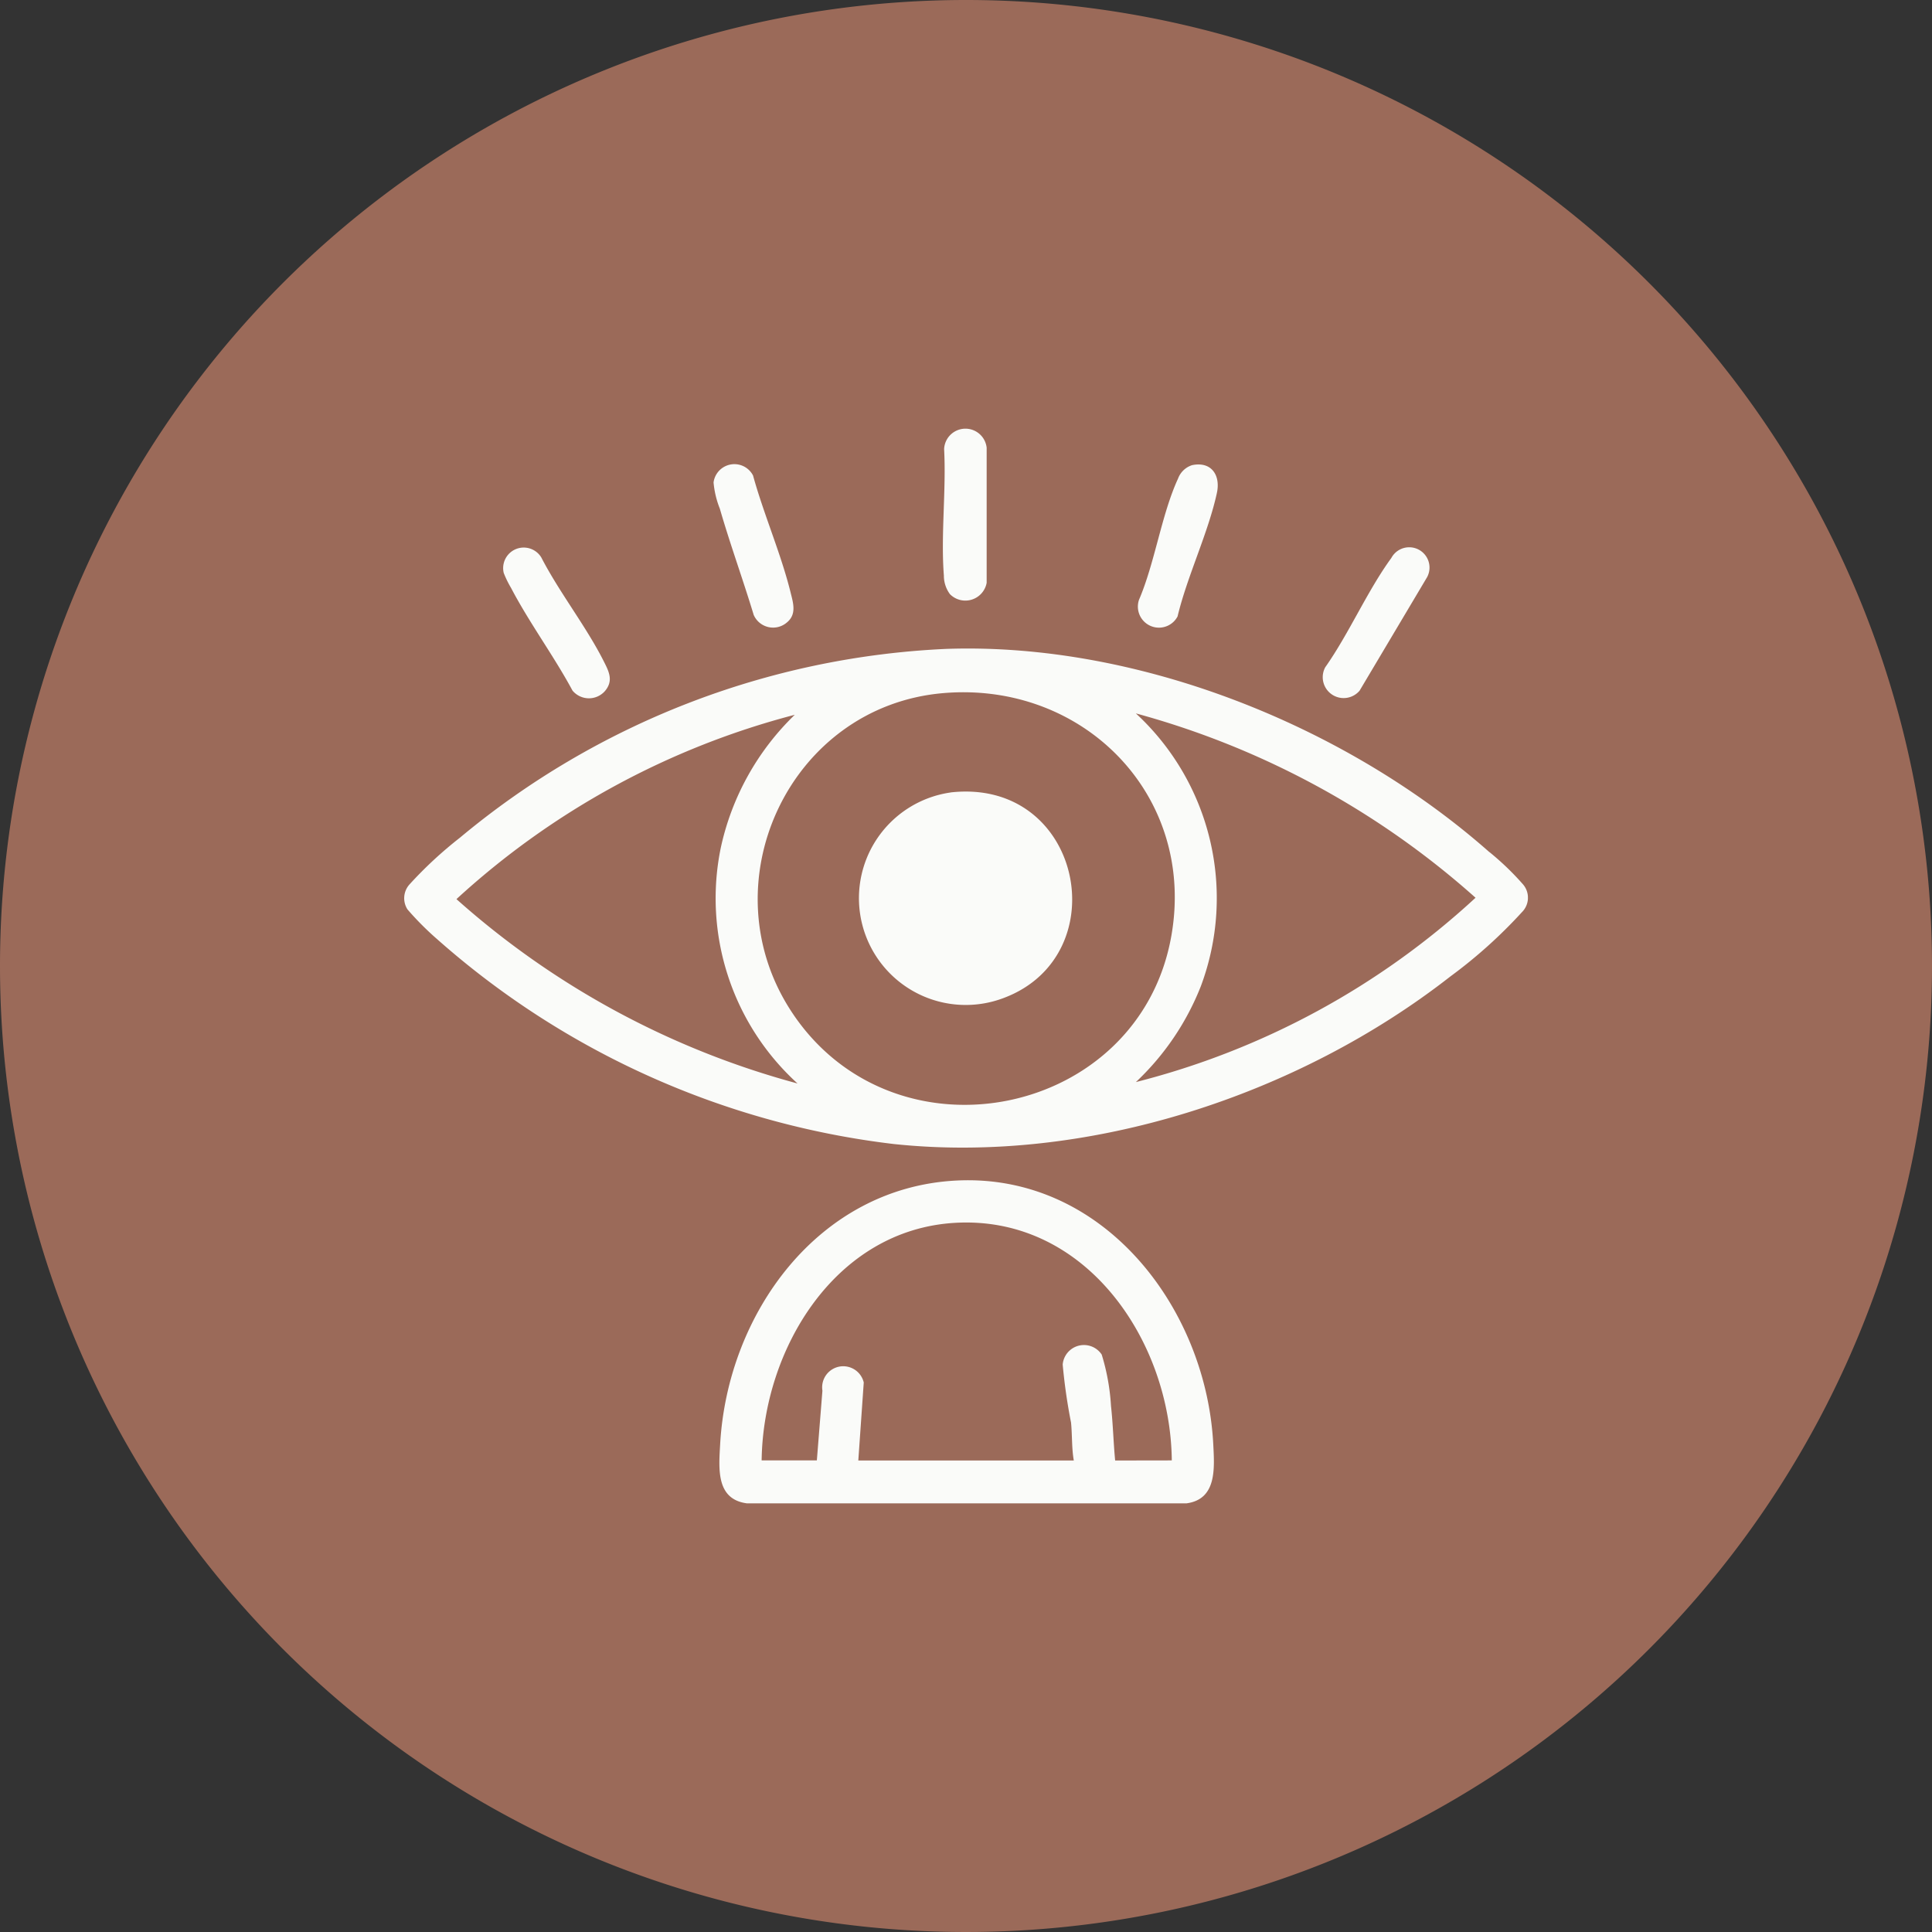
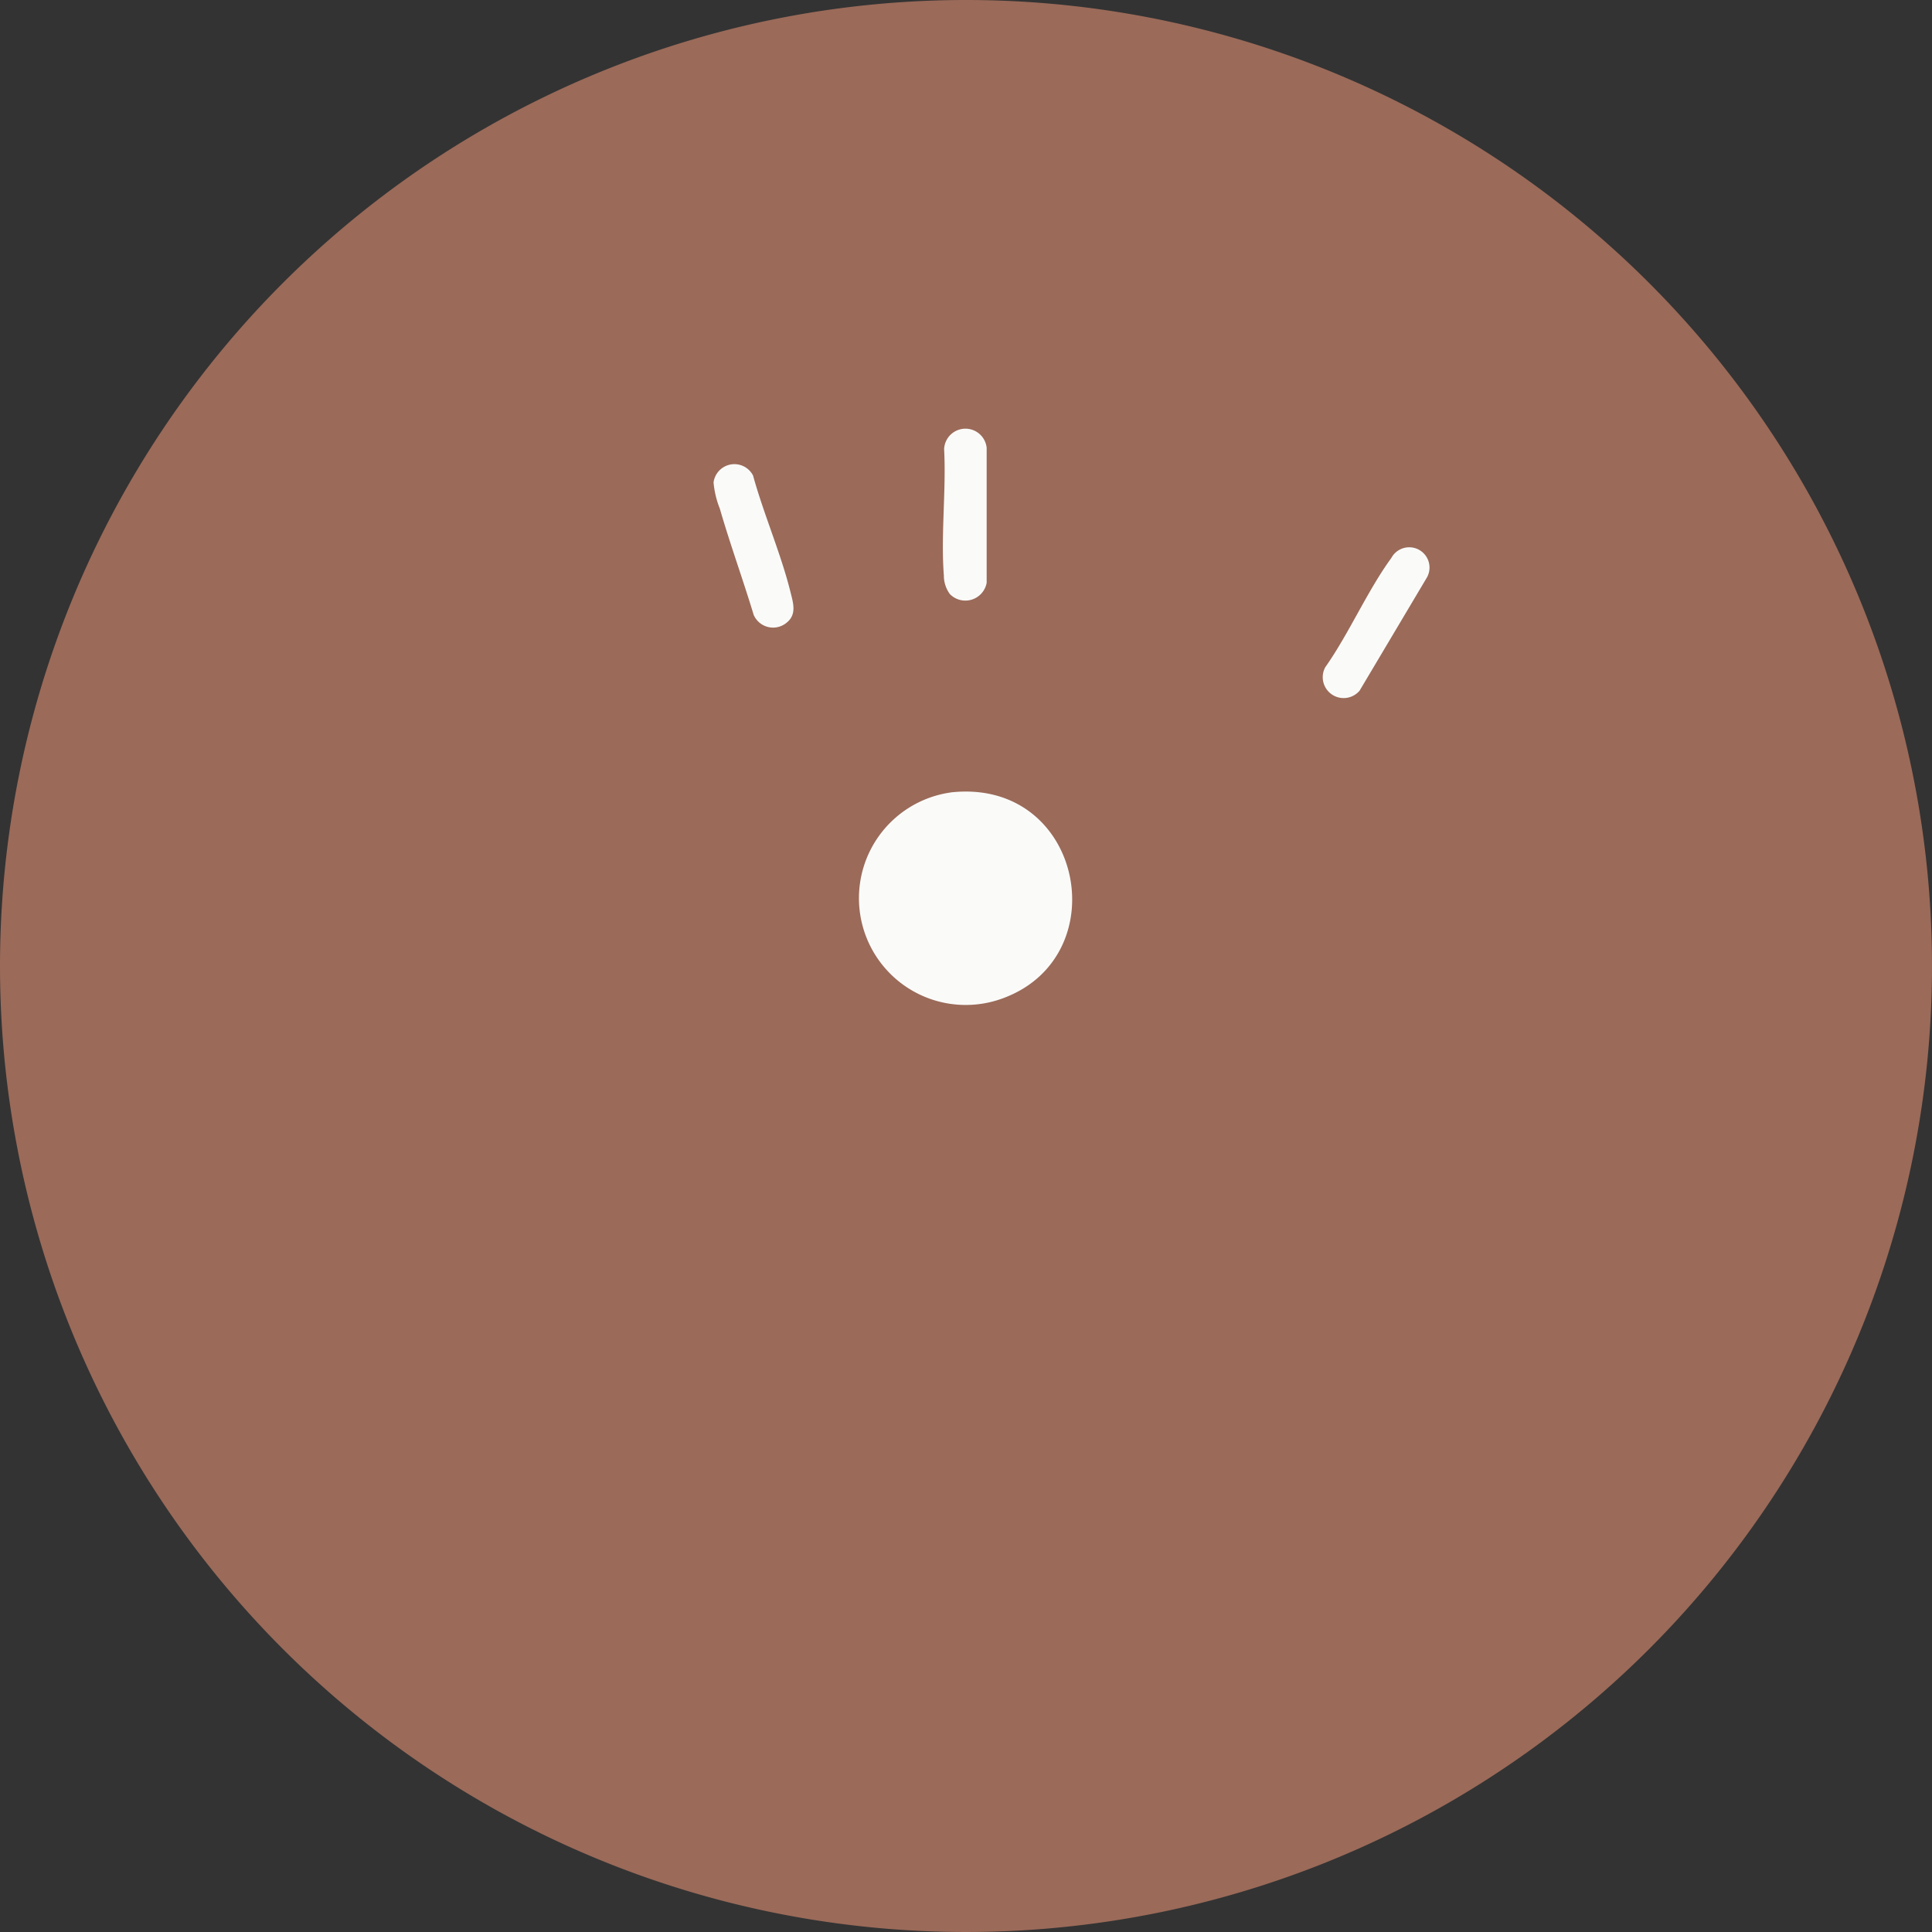
<svg xmlns="http://www.w3.org/2000/svg" width="104" height="104">
  <rect width="100%" height="100%" fill="#333333" stroke="none" />
  <defs>
    <clipPath id="a">
      <path d="M0 0h60.496v57.854H0z" data-name="Rectangle 258" style="fill:#fafbf9" />
    </clipPath>
  </defs>
  <path d="M52 0A52 52 0 1 1 0 52 52 52 0 0 1 52 0" data-name="Path 263" style="fill:#9b6a59" />
  <g data-name="Group 2092">
    <g data-name="Group 2091" style="clip-path:url(#a)" transform="translate(21.752 23.073)">
-       <path d="M58.424 48.095c-7.679-6.788-18.9-11.3-29.232-10.942A43.94 43.94 0 0 0 3.005 47.317a22 22 0 0 0-2.7 2.5 1.11 1.11 0 0 0-.122 1.36 16 16 0 0 0 1.594 1.6 45.07 45.07 0 0 0 24.58 11.029c10.448 1.107 21.786-2.626 29.979-9.031a26.3 26.3 0 0 0 3.837-3.449 1.1 1.1 0 0 0 .036-1.524 15 15 0 0 0-1.783-1.711M2.819 50.623A42.94 42.94 0 0 1 21.031 40.7a14.1 14.1 0 0 0-3.978 7.135 13.48 13.48 0 0 0 4.126 12.712 45.2 45.2 0 0 1-18.36-9.924m18.151 6.231c-4.737-6.936-.289-16.621 8.074-17.322 7.53-.631 13.594 5.51 12.257 13.075-1.719 9.729-14.743 12.431-20.332 4.247m18.422 3.619a14.25 14.25 0 0 0 3.5-5.165 13.53 13.53 0 0 0-3.5-14.683 45.3 45.3 0 0 1 18.286 9.924 42.25 42.25 0 0 1-18.286 9.923" data-name="Path 297" style="fill:#fafbf9" transform="translate(0 -25.296)" />
-       <path d="M65.988 126.946c-7.43.387-12.314 7.175-12.7 14.211-.072 1.308-.227 2.95 1.45 3.166h23.646c1.645-.216 1.515-1.879 1.45-3.166-.375-7.377-5.935-14.623-13.846-14.211m8.564 15.069c-.094-.975-.116-1.962-.224-2.936a11.7 11.7 0 0 0-.5-2.767 1.148 1.148 0 0 0-2.1.539 30 30 0 0 0 .449 3.12c.068.679.031 1.378.149 2.044h-11.6l.293-4.2a1.135 1.135 0 0 0-2.225.442l-.3 3.753h-2.972c.079-5.987 3.959-12.433 10.441-12.79 7.02-.386 11.572 6.357 11.638 12.79z" data-name="Path 298" style="fill:#fafbf9" transform="translate(-36.275 -86.469)" />
      <path d="M91.036 7.935a1.67 1.67 0 0 0 .326.975 1.166 1.166 0 0 0 1.977-.61V1.026a1.149 1.149 0 0 0-2.29.076c.119 2.216-.186 4.643-.011 6.834" data-name="Path 299" style="fill:#fafbf9" transform="translate(-61.979)" />
      <path d="M54.4 14.125a1.138 1.138 0 0 0 1.811.421c.5-.42.339-1 .2-1.544-.511-2.102-1.457-4.251-2.036-6.357a1.131 1.131 0 0 0-2.125.375 5 5 0 0 0 .338 1.412c.553 1.91 1.237 3.79 1.815 5.693" data-name="Path 300" style="fill:#fafbf9" transform="translate(-35.591 -4.123)" />
-       <path d="M126.091 14.225c.524-2.182 1.651-4.492 2.118-6.653.2-.945-.3-1.7-1.336-1.485a1.19 1.19 0 0 0-.759.727c-.886 1.918-1.248 4.537-2.1 6.521a1.134 1.134 0 0 0 2.079.89" data-name="Path 301" style="fill:#fafbf9" transform="translate(-84.453 -4.121)" />
-       <path d="M17.163 22.255c.973 1.866 2.308 3.669 3.312 5.535a1.148 1.148 0 0 0 1.74.035c.488-.567.216-1.072-.068-1.633-.949-1.874-2.379-3.684-3.352-5.569a1.107 1.107 0 0 0-2.022.833 5.4 5.4 0 0 0 .39.8" data-name="Path 302" style="fill:#fafbf9" transform="translate(-11.41 -13.69)" />
      <path d="m157.126 27.769 3.632-6.107a1.092 1.092 0 1 0-1.925-1.033c-1.294 1.772-2.278 4.067-3.558 5.883a1.125 1.125 0 0 0 1.852 1.257" data-name="Path 303" style="fill:#fafbf9" transform="translate(-105.689 -13.666)" />
      <path d="M81.787 61.345a5.748 5.748 0 1 0 2.88 11.055c6.113-2.31 4.2-11.856-2.88-11.058" data-name="Path 304" style="fill:#fafbf9" transform="translate(-52.372 -41.758)" />
    </g>
  </g>
</svg>